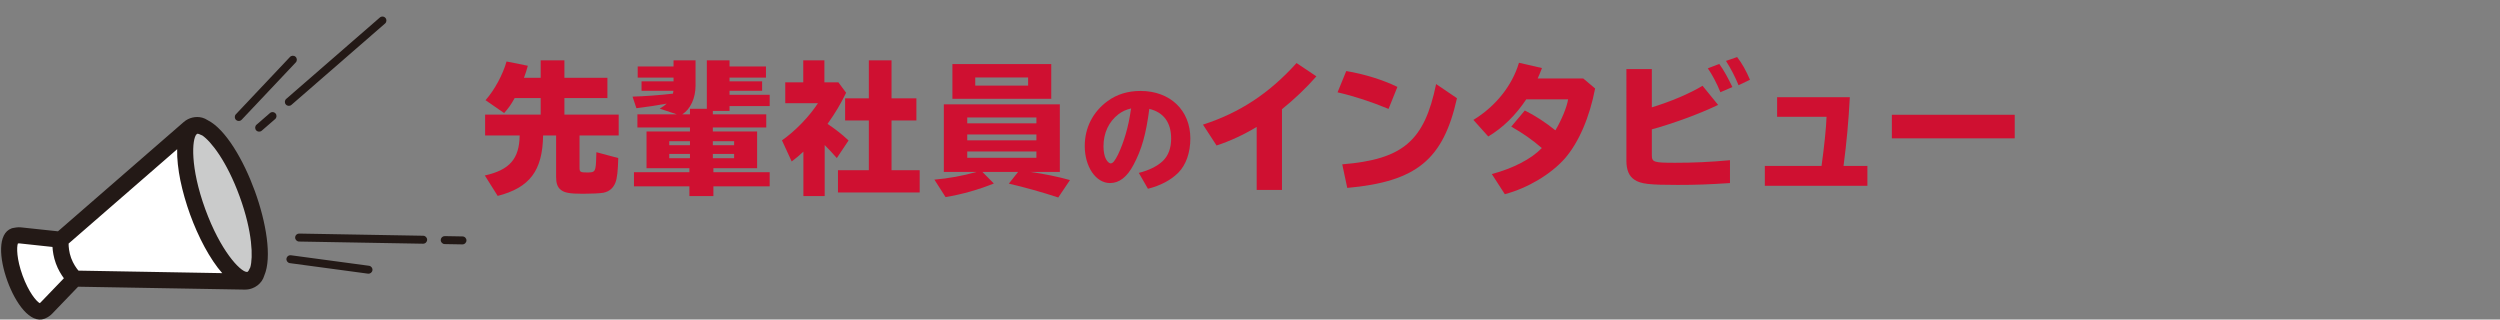
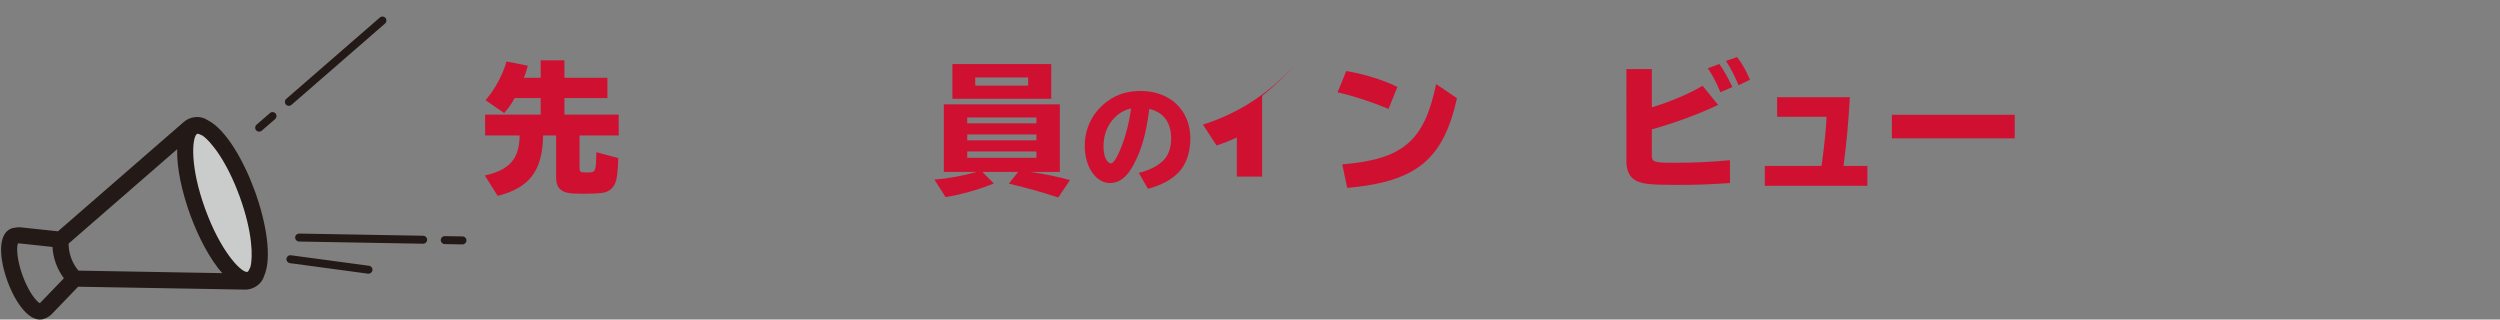
<svg xmlns="http://www.w3.org/2000/svg" id="_レイヤー_2" data-name="レイヤー_2" viewBox="0 0 875 111.84">
  <rect x="0" y="0" width="875" height="111.84" fill="#808080" stroke="none" />
  <defs>
    <style>
      .cls-1 {
        fill: #231916;
      }

      .cls-2 {
        fill: #cf1031;
      }

      .cls-3 {
        fill: #fff;
      }

      .cls-4 {
        fill: none;
      }

      .cls-5 {
        fill: #cacbcb;
      }
    </style>
  </defs>
  <g id="_文字" data-name="文字">
    <g>
      <g>
        <path class="cls-2" d="M189.24,27.22v-6.1h8.3v6.1h15.05v7.1h-15.05v5.8h19v7.3h-13.7v11.35c0,1.4.3,1.6,2.65,1.6,2.95,0,3.05-.25,3.2-5.8l.05-1.3,7.65,2.05c-.1,4.35-.4,7.15-1,8.6-.75,1.95-2.2,3.15-4.25,3.55-1.1.2-4.15.35-7.05.35-4.8,0-6.65-.35-7.95-1.5-1.05-.9-1.5-2.25-1.5-4.35v-14.55h-4.55c-.2,12.3-4.65,18.25-15.9,21.15l-4.5-7.15c8.7-1.95,12.05-5.8,12.2-14h-12.1v-7.3h19.45v-5.8h-9.1c-1.2,2.2-2.4,3.85-3.7,5.25l-6.5-4.5c3.2-3.65,6.05-8.95,7.35-13.55l7.45,1.5c-.4,1.5-.8,2.75-1.35,4.2h5.85Z" />
-         <path class="cls-2" d="M241.49,38.07h5.9v-16.95h7.95v2.15h12.75v3.9h-12.75v1.3h11.4v3.3h-11.4v1.4h14.05v3.95h-14.05v1.7h-5.85v1.2h18.7v4.6h-18.7v1.4h15.5v12.85h-15.3v1.4h19.7v4.95h-19.7v3.4h-8.4v-3.4h-19.4v-4.95h19.4v-1.4h-15v-12.85h15.2v-1.4h-18.4v-4.6h13.8l-6-2c1.1-.65,1.75-1.1,2.45-1.75-4,.7-7.25,1.2-10.6,1.6l-1.35-4.05c3.8-.1,9.55-.5,14.15-1.05l.15-1h-11.15v-3.3h11.2v-1.3h-12.55v-3.9h12.55v-2.15h7.7v8.8c0,4.4-1.75,8.25-4.65,10.1h2.7v-1.95ZM234.24,49.42v1.4h7.25v-1.4h-7.25ZM234.24,53.87v1.5h7.25v-1.5h-7.25ZM249.49,50.82h7.45v-1.4h-7.45v1.4ZM249.49,55.37h7.45v-1.5h-7.45v1.5Z" />
-         <path class="cls-2" d="M296.14,32.47c-2.05,4.15-3.55,6.7-6.5,10.9,2.65,1.75,5.2,3.75,7.35,5.8l-4.1,6.15c-1.4-1.6-3.1-3.4-4.25-4.55v17.85h-7.45v-15.55c-1.75,1.6-2.2,2-4.1,3.45l-3.4-7.4c4.65-3.25,9.45-8.2,12.6-13h-11.45v-7.3h6.3v-7.7h7.4v7.7h4.9l2.7,3.65ZM304.09,21.12h7.95v13.3h8.7v7.75h-8.7v17.4h9.85v7.8h-28.6v-7.8h10.8v-17.4h-8.3v-7.75h8.3v-13.3Z" />
        <path class="cls-2" d="M360.59,60.17c4.7.65,10.05,1.75,13.9,2.85l-4.1,6.1c-5.8-1.9-11.85-3.6-17.3-4.85l3.25-4.1h-12.5l4,4.05c-5.15,2.1-11.25,3.85-16.9,4.75l-3.9-6.1c4.85-.4,10.05-1.35,14.8-2.7h-11.5v-23.65h40.6v23.65h-10.35ZM367.94,34.57h-34.6v-12.15h34.6v12.15ZM338.54,43.17h24.2v-2.05h-24.2v2.05ZM338.54,49.12h24.2v-2.05h-24.2v2.05ZM338.54,55.22h24.2v-2.2h-24.2v2.2ZM341.34,29.97h18.5v-2.85h-18.5v2.85Z" />
        <path class="cls-2" d="M398.58,60.51c3.44-.84,6.52-2.36,8.4-4.16,1.96-1.88,2.92-4.52,2.92-7.88,0-5.6-2.64-9.16-7.64-10.36-1.16,8.88-2.64,14.16-5.52,19.56-2.28,4.32-5,6.4-8.24,6.4-4.96,0-8.84-5.72-8.84-12.96,0-6.4,2.84-11.96,8.04-15.76,3.24-2.36,7.08-3.52,11.48-3.52,10.36,0,17.44,6.76,17.44,16.64,0,4.96-1.52,9.24-4.2,11.96-2.6,2.6-6.2,4.52-10.64,5.64l-3.2-5.56ZM395.9,37.95c-1.84.44-3.12,1.04-4.4,2-3.44,2.64-5.28,6.6-5.28,11.24,0,1.84.32,3.52.88,4.52.48.88,1.12,1.48,1.64,1.48.76,0,1.48-.92,2.56-3.08,2.12-4.44,3.68-9.84,4.48-15.56l.12-.6Z" />
-         <path class="cls-2" d="M439.84,44.42c-4.45,2.7-9.4,5-14.05,6.5l-4.75-7.3c12.85-4.15,23.2-10.95,32.75-21.55l6.95,4.65c-3.4,3.9-7.85,8.15-12.05,11.5v28.25h-8.85v-22.05Z" />
+         <path class="cls-2" d="M439.84,44.42c-4.45,2.7-9.4,5-14.05,6.5l-4.75-7.3c12.85-4.15,23.2-10.95,32.75-21.55c-3.4,3.9-7.85,8.15-12.05,11.5v28.25h-8.85v-22.05Z" />
        <path class="cls-2" d="M485.99,38.12c-6.05-2.5-12.1-4.5-17.85-5.8l3.05-7.45c6.1,1,12.95,3.1,17.9,5.55l-3.1,7.7ZM469.79,57.52c21.25-1.75,28.75-8.15,32.85-28.1l7.3,4.95c-4.8,21.55-14.2,29.2-38.4,31.4l-1.75-8.25Z" />
-         <path class="cls-2" d="M558.29,30.97c-1.9,10-5.7,18.85-10.55,24.45-4.9,5.55-13,10.4-21.05,12.55l-4.55-7.05c7.5-2,13.85-5.3,17.5-9.1-3.3-2.85-6.55-5.15-10.7-7.5l4.75-5.65c3.6,1.8,7.15,4.1,10.7,6.95,2.25-3.8,4-8.1,4.45-10.85h-14.65c-3.7,5.55-8.1,9.9-13.3,13l-5.2-5.8c7.8-4.75,13.6-12.05,15.95-20l8.05,1.85c-.6,1.55-.85,2.2-1.5,3.65h15.95l4.15,3.5Z" />
        <path class="cls-2" d="M578.14,24.17v13.4c6.7-2.05,13.2-4.8,17.75-7.55l5.45,6.7c-6.45,3.1-15.85,6.55-23.2,8.55v9c0,2.5.65,2.7,8.15,2.7,6.35,0,12.15-.25,19.2-.9v8c-7.6.5-12.05.65-18.45.65-9.8,0-12.8-.35-14.95-1.8-1.95-1.25-2.85-3.45-2.85-6.7V24.17h8.9ZM602.14,32.27c-1.25-3.1-2.9-6.2-4.4-8.35l4-1.55c1.5,2.05,3.15,5.05,4.6,8.1l-4.2,1.8ZM608.49,29.82c-1.1-2.75-2.65-5.75-4.4-8.5l3.9-1.35c1.65,2.1,3.2,4.85,4.5,7.95l-4,1.9Z" />
        <path class="cls-2" d="M647.44,34.02c-.45,8.5-1.1,15.6-2.2,24.05h8.35v6.95h-35.9v-6.95h19.85c.9-6.4,1.65-13.5,1.75-17.2h-17.3v-6.85h25.45Z" />
        <path class="cls-2" d="M705.15,40.17v8.25h-43v-8.25h43Z" />
      </g>
      <g>
        <g>
-           <path class="cls-3" d="M5.03,82.58s1.29-.28,1.94-.21l14.24,1.52,44.95-39.07c.4-.35.86-.62,1.35-.8.82-.3,1.71-.34,2.56-.12.59.15,1.12.45,1.59.82-1.3-.7-2.51-.93-3.55-.55-4.8,1.75-4.31,15.16,1.08,29.97,5.39,14.81,13.65,25.4,18.44,23.65,1.04-.38,1.82-1.33,2.36-2.71-.12.58-.33,1.15-.69,1.65-.51.71-1.21,1.25-2.04,1.55-.5.18-1.02.27-1.55.26l-59.55-1.04-9.93,10.32c-.45.47-1.02.84-1.63,1.06v.02c-2.51.92-6.7-4.23-9.35-11.5-2.65-7.27-2.75-13.91-.23-14.82Z" />
          <ellipse class="cls-5" cx="77.86" cy="70.98" rx="9.24" ry="28.53" transform="translate(-19.58 30.91) rotate(-20)" />
          <path class="cls-1" d="M4.06,79.93c.12-.04.25-.08.38-.11.52-.11,1.84-.36,2.83-.25l13.02,1.39,44.02-38.26c1.76-1.53,4.22-2.11,6.46-1.52.68.18,1.33.5,1.95.9,6.23,3.14,12.51,13.9,16.47,24.78,3.96,10.88,6.06,23.15,3.32,29.56-.22.71-.51,1.37-.92,1.95-.84,1.18-2.01,2.07-3.37,2.56-.82.3-1.68.44-2.56.43l-58.32-1.01-9.07,9.43c-.64.67-1.42,1.21-2.28,1.59-.13.07-.27.14-.42.19-4.98,1.81-10.1-5.32-12.97-13.19-2.86-7.87-3.52-16.62,1.46-18.44ZM70.8,47.41c-.16-.05-.33-.12-.48-.2-.57-.31-.94-.39-1.13-.4-.04,0-.09,0-.12,0-.11.04-.22.12-.32.23-1.55,1.68-2.27,11.42,3.08,26.13,5.36,14.71,12.16,21.71,14.43,22,.15.02.28,0,.39-.03.03-.01.07-.05.1-.07.14-.13.37-.43.61-1.03.07-.16.15-.32.24-.46,1-3.44.83-12.32-3.71-24.79-4.54-12.47-10.11-19.38-13.09-21.38ZM77.69,95.49c-.49-.56-.98-1.15-1.46-1.78-.05-.06-.1-.12-.14-.19-.49-.64-.97-1.32-1.44-2.02-.03-.05-.07-.1-.1-.15-1.01-1.51-1.99-3.14-2.92-4.86-.03-.06-.06-.11-.09-.17-.44-.81-.86-1.64-1.28-2.48-.04-.09-.09-.18-.13-.27-.4-.82-.79-1.66-1.17-2.51-.04-.09-.08-.19-.13-.28-.38-.87-.76-1.74-1.11-2.62-.03-.07-.06-.14-.08-.2-.38-.94-.75-1.89-1.09-2.84h0s0,0,0,0h0c-.35-.95-.68-1.91-.99-2.88-.02-.07-.05-.14-.07-.22-.29-.9-.57-1.81-.83-2.72-.03-.1-.06-.2-.09-.31-.25-.89-.49-1.78-.71-2.66-.03-.1-.05-.21-.08-.31-.22-.9-.42-1.8-.61-2.69-.02-.07-.03-.15-.05-.22-.19-.95-.37-1.9-.51-2.82,0-.01,0-.03,0-.04-.14-.92-.26-1.82-.36-2.7,0-.08-.02-.15-.02-.23-.09-.82-.15-1.63-.19-2.41,0-.1,0-.2-.01-.3-.03-.77-.04-1.51-.02-2.23,0-.05,0-.11,0-.16l-38,33.03c0,1.11.14,3,.88,5.04.75,2.05,1.86,3.59,2.56,4.43l50.35.88s-.05-.07-.08-.09ZM13.9,106.11c.11-.07.22-.15.3-.24l8.16-8.48c-.93-1.26-2.02-3.01-2.81-5.19s-1.09-4.21-1.18-5.77l-11.64-1.25c-.09,0-.27.02-.47.04-.47,1.29-.45,5.45,1.64,11.21,2.12,5.83,4.83,9.05,5.99,9.67Z" />
        </g>
        <g>
          <g>
-             <path class="cls-1" d="M84.17,42.21c-.5.24-1.13.16-1.56-.24-.56-.53-.58-1.41-.06-1.97l18.94-20.06c.53-.56,1.41-.58,1.97-.06.56.53.58,1.41.06,1.97l-18.94,20.06c-.12.13-.26.23-.41.3Z" />
            <path class="cls-1" d="M94.91,39.31c.53-.19,1.14-.05,1.53.4.5.58.44,1.46-.14,1.96l-4.69,4.07c-.58.5-1.46.44-1.96-.14-.5-.58-.44-1.46.14-1.96l4.69-4.07c.13-.12.28-.2.44-.26Z" />
            <path class="cls-1" d="M133.38,5.87c.53-.19,1.14-.05,1.53.4.5.58.44,1.46-.14,1.96l-32.77,28.48c-.58.5-1.46.44-1.96-.14-.5-.58-.44-1.46.14-1.96l32.77-28.48c.13-.12.28-.2.44-.26Z" />
          </g>
          <g>
            <path class="cls-1" d="M101.32,89.36c-.54.13-.98.58-1.06,1.17-.1.76.43,1.46,1.19,1.57l27.34,3.68c.76.1,1.46-.43,1.57-1.19.1-.76-.43-1.46-1.19-1.57l-27.34-3.68c-.17-.02-.35-.01-.51.02Z" />
            <path class="cls-1" d="M155.18,82.73c-.53.19-.91.69-.92,1.28-.01.77.6,1.4,1.37,1.42l6.21.11c.77.01,1.4-.6,1.42-1.37s-.6-1.4-1.37-1.42l-6.21-.11c-.18,0-.34.03-.5.08Z" />
            <path class="cls-1" d="M104.22,81.84c-.53.19-.91.69-.92,1.28-.01.77.6,1.4,1.37,1.42l43.41.76c.77.01,1.4-.6,1.42-1.37.01-.77-.6-1.4-1.37-1.42l-43.41-.76c-.18,0-.34.03-.5.08Z" />
          </g>
        </g>
      </g>
      <rect class="cls-4" width="170" height="28" />
      <rect class="cls-4" x="705" y="14" width="170" height="28" />
    </g>
  </g>
</svg>